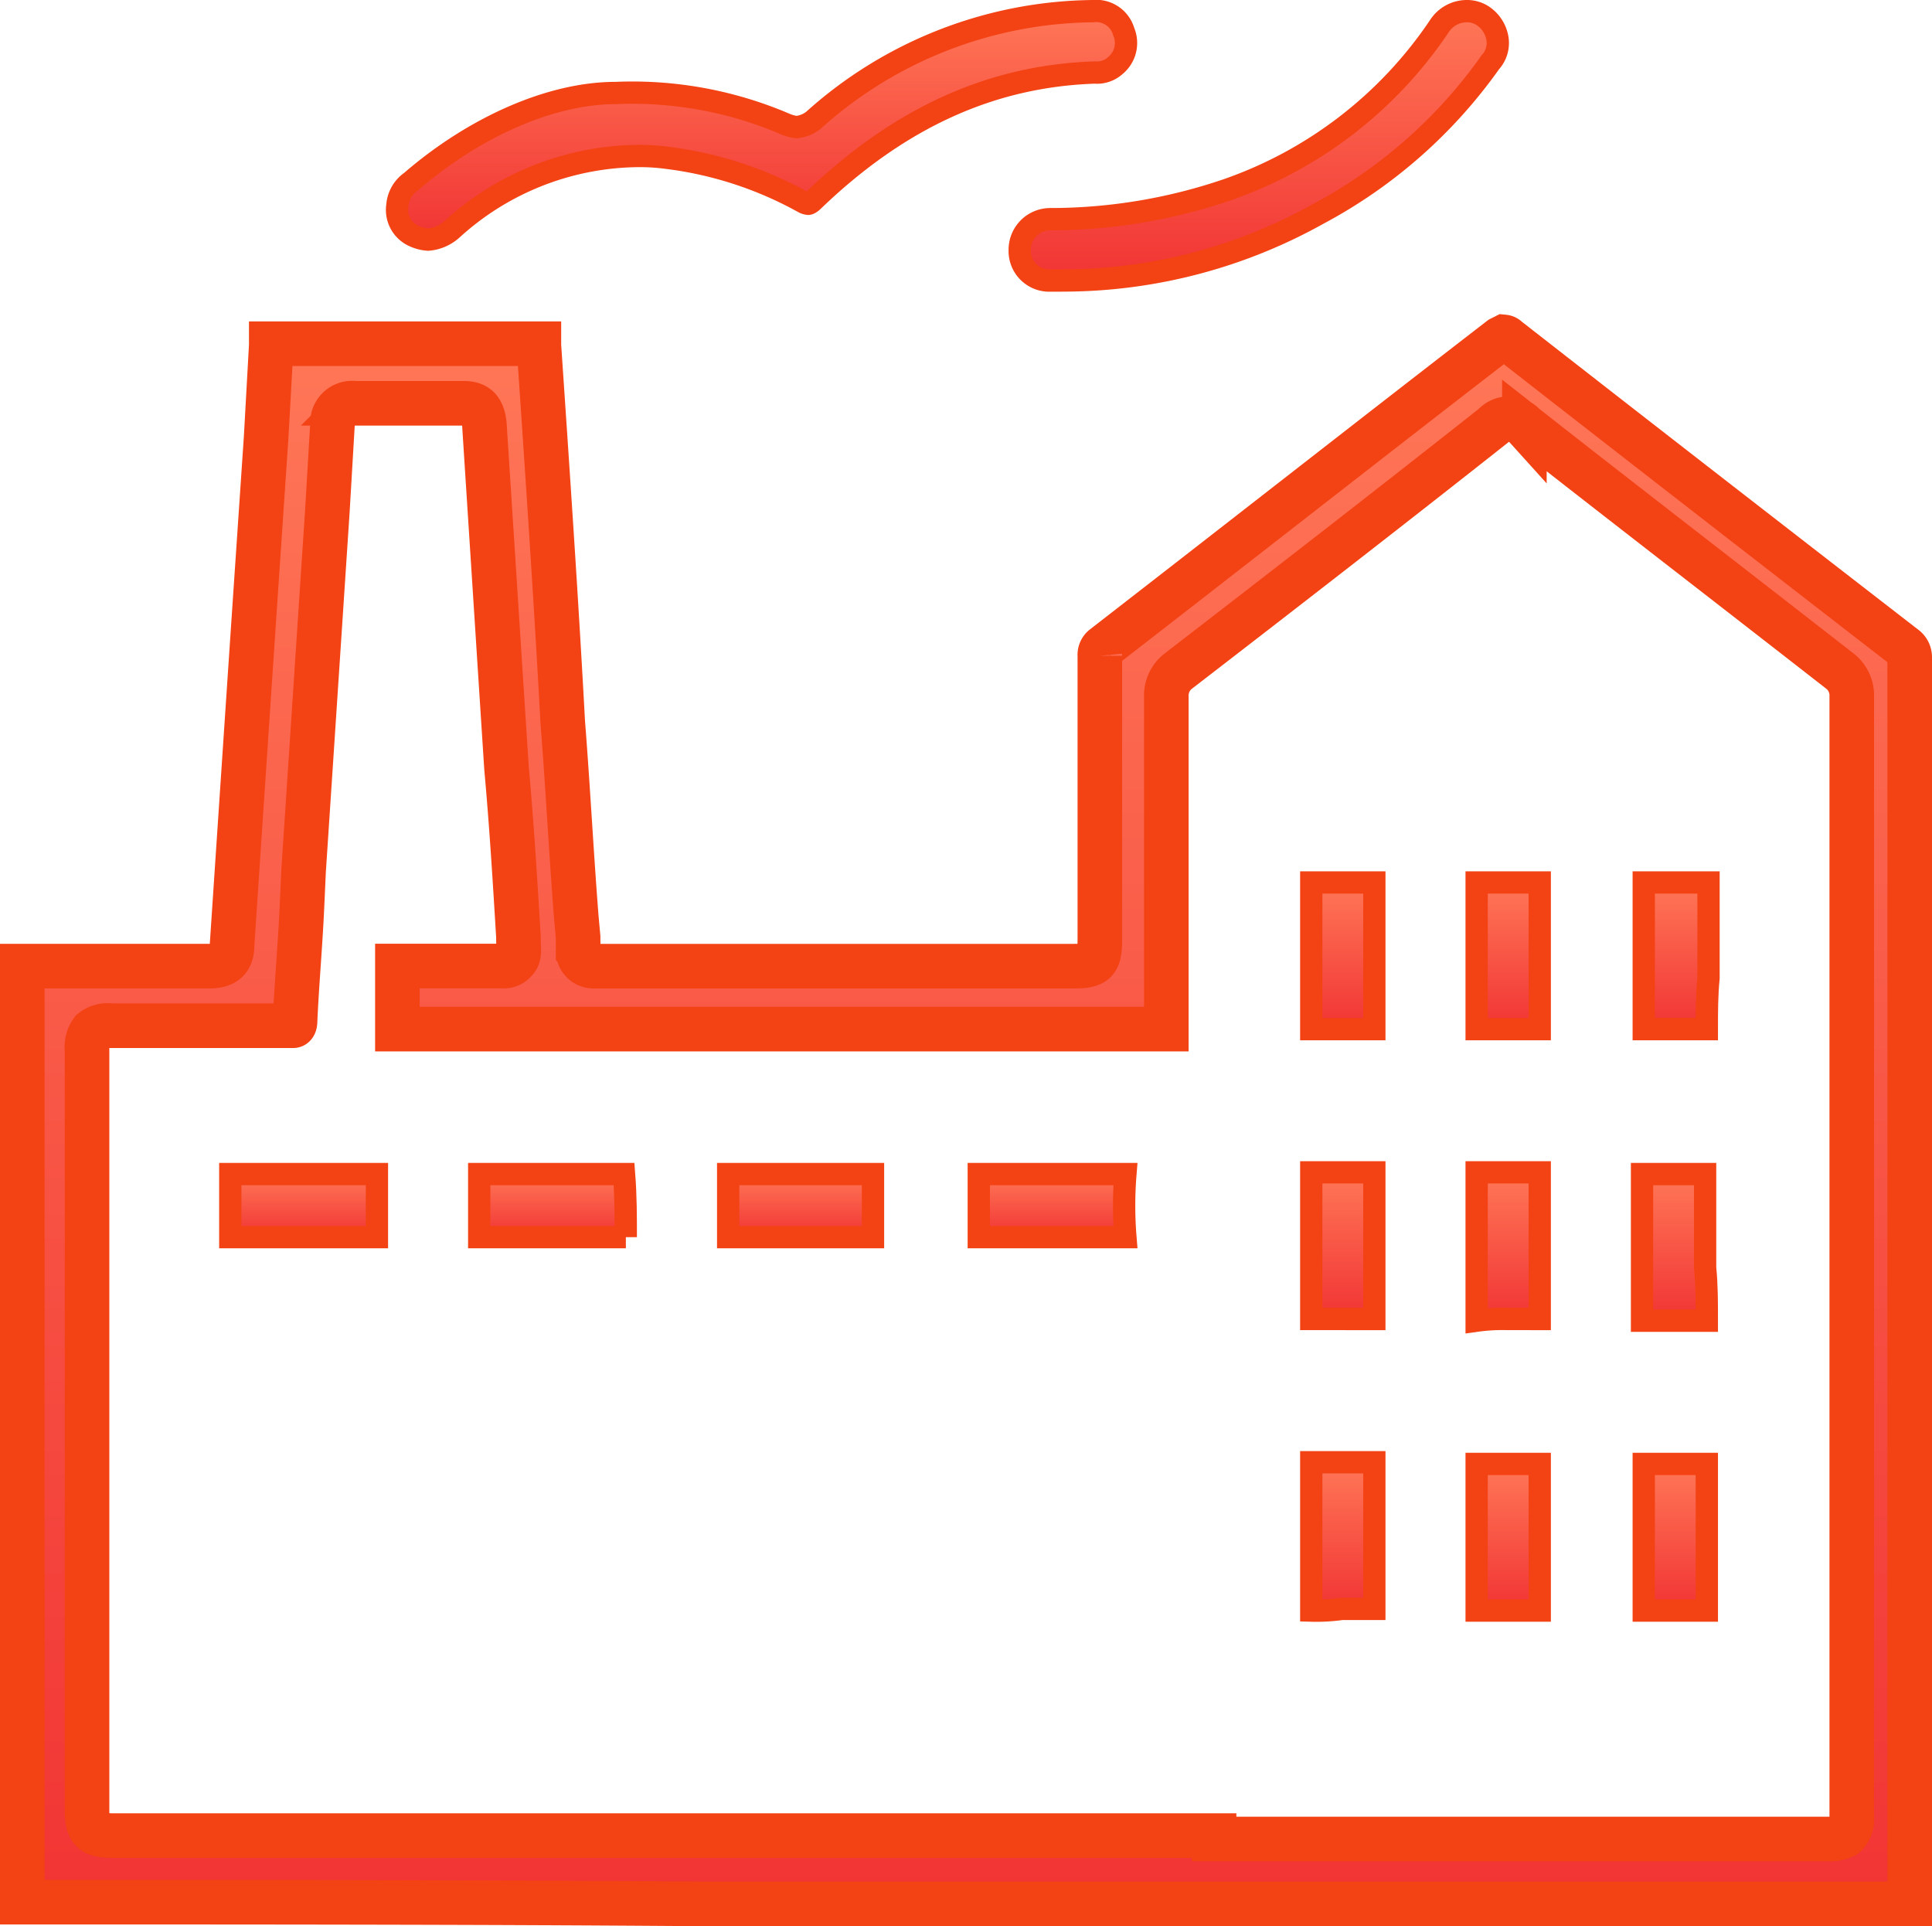
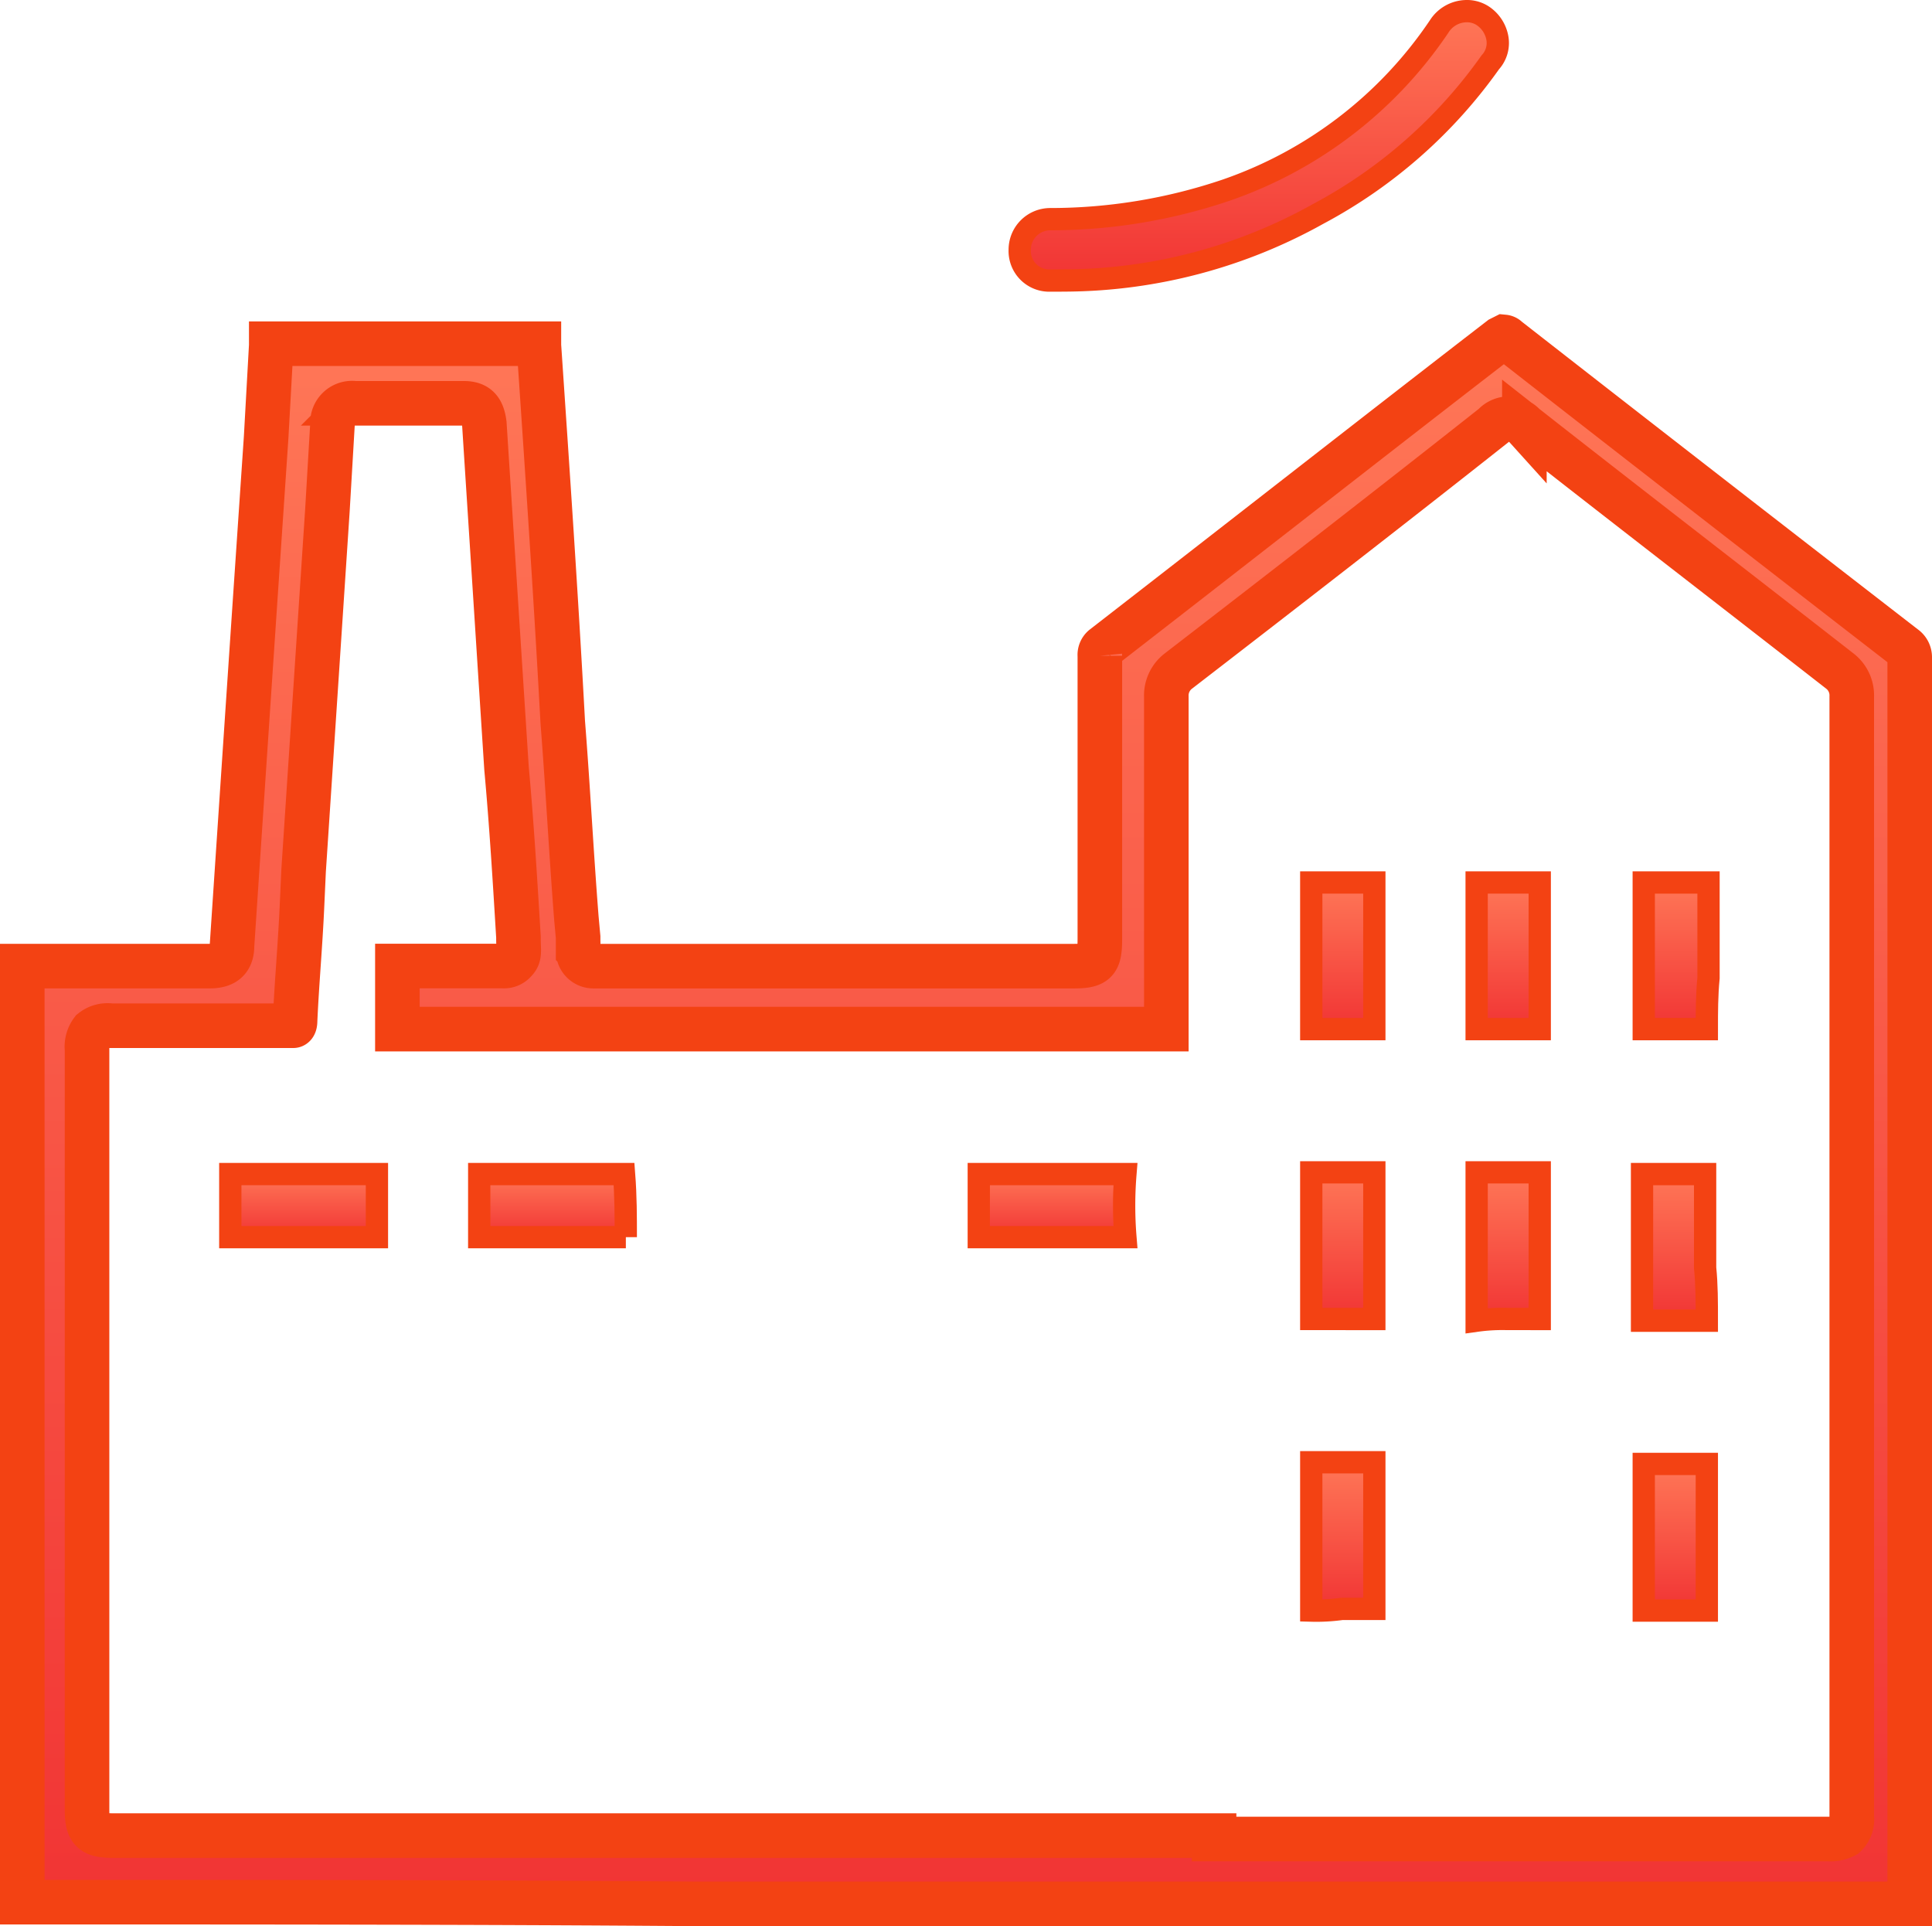
<svg xmlns="http://www.w3.org/2000/svg" width="86.695" height="86.424" viewBox="0 0 86.695 86.424">
  <defs>
    <linearGradient id="linear-gradient" x1="0.5" x2="0.5" y2="1" gradientUnits="objectBoundingBox">
      <stop offset="0" stop-color="#ff7757" />
      <stop offset="1" stop-color="#f13434" />
    </linearGradient>
  </defs>
  <g id="Group_28" data-name="Group 28" transform="translate(1 0.5)">
    <path id="Path_143" data-name="Path 143" d="M8.73,97.935H8.5v-42h8.416c.689,0,.995-.306.995-.918.383-5.738.765-11.476,1.148-17.138l.383-5.662.23-4.131v-.077H31.682v.077c.383,5.662.765,11.247,1.071,16.908.23,2.907.383,5.891.612,8.8l.077.842v.612a.686.686,0,0,0,.689.689H55.706c.995,0,1.148-.23,1.148-1.224v-12.7a.45.45,0,0,1,.153-.383c6.809-5.279,12.471-9.717,17.826-13.848l.153-.077a.237.237,0,0,1,.153.077c5.585,4.361,11.4,8.875,17.826,13.848a.545.545,0,0,1,.23.459V98.011H38.644c-9.793-.076-19.892-.076-29.915-.076ZM61.98,95.1H89.523a1.38,1.38,0,0,0,.765-.153.977.977,0,0,0,.306-.842V43.843a1.377,1.377,0,0,0-.536-1.148c-5.2-4.055-9.87-7.651-14.154-11.017a.928.928,0,0,0-1.377,0C69.783,35.427,65.04,39.1,60.373,42.7a1.377,1.377,0,0,0-.536,1.148V58.762H25.332V55.932h4.744a.636.636,0,0,0,.536-.23c.23-.23.153-.459.153-.995v-.077c-.153-2.525-.306-5.05-.536-7.574l-.306-4.744c-.23-3.6-.459-7.115-.689-10.711-.077-.612-.306-.918-.918-.918h-4.9a.878.878,0,0,0-.995.918l-.23,3.9L21.124,51.647l-.077,1.683c-.077,1.683-.23,3.366-.306,5.05,0,.23-.077.23-.077.23H12.478a1.1,1.1,0,0,0-.842.23,1.184,1.184,0,0,0-.23.842V93.8c0,.918.23,1.148,1.148,1.148H61.98Z" transform="translate(-8.5 -13.087)" stroke="#f34213" stroke-width="2" fill="url(#linear-gradient)" />
-     <path id="Path_144" data-name="Path 144" d="M31.874,18.852a1.8,1.8,0,0,1-.612-.153,1.283,1.283,0,0,1-.765-1.377,1.433,1.433,0,0,1,.612-1.071c2.831-2.448,6.274-3.978,9.181-3.978a17.417,17.417,0,0,1,7.574,1.377,1.946,1.946,0,0,0,.536.153,1.438,1.438,0,0,0,.765-.306A19.028,19.028,0,0,1,61.712,8.6a1.282,1.282,0,0,1,1.377.918,1.308,1.308,0,0,1-.383,1.53,1.22,1.22,0,0,1-.918.306c-4.591.153-8.722,1.989-12.624,5.738-.153.153-.23.153-.23.153a.592.592,0,0,1-.23-.077,16.9,16.9,0,0,0-6.121-1.989,9.259,9.259,0,0,0-1.454-.077,12.563,12.563,0,0,0-8.186,3.29A1.824,1.824,0,0,1,31.874,18.852Z" transform="translate(-13.665 -8.6)" stroke="#f34213" stroke-width="1" fill="url(#linear-gradient)" />
    <path id="Path_145" data-name="Path 145" d="M68.683,20.688h-.306A1.326,1.326,0,0,1,67,19.311a1.371,1.371,0,0,1,1.377-1.377,24.623,24.623,0,0,0,7.88-1.3,18.971,18.971,0,0,0,9.564-7.345A1.47,1.47,0,0,1,87.045,8.6a1.292,1.292,0,0,1,.765.23,1.523,1.523,0,0,1,.612.918,1.281,1.281,0,0,1-.306,1.148A22.3,22.3,0,0,1,80.389,17.7a23.49,23.49,0,0,1-11.247,2.984Z" transform="translate(-22.242 -8.6)" stroke="#f34213" stroke-width="1" fill="url(#linear-gradient)" />
    <path id="Path_146" data-name="Path 146" d="M71.18,79.631H64.6V76.8h6.58A17.487,17.487,0,0,0,71.18,79.631Z" transform="translate(-21.679 -24.621)" stroke="#f34213" stroke-width="1" fill="url(#linear-gradient)" />
    <path id="Path_147" data-name="Path 147" d="M84.1,83.28V76.7h2.831v6.58H84.1Z" transform="translate(-26.26 -24.598)" stroke="#f34213" stroke-width="1" fill="url(#linear-gradient)" />
    <path id="Path_148" data-name="Path 148" d="M106.407,83.38H103.5V76.8h2.831v4.208c.077.765.077,1.53.077,2.372Z" transform="translate(-30.817 -24.621)" stroke="#f34213" stroke-width="1" fill="url(#linear-gradient)" />
    <path id="Path_149" data-name="Path 149" d="M86.931,66.28H84.1V59.7h2.831v6.58Z" transform="translate(-26.26 -20.604)" stroke="#f34213" stroke-width="1" fill="url(#linear-gradient)" />
    <path id="Path_150" data-name="Path 150" d="M106.431,66.28H103.6V59.7h2.907v4.284C106.431,64.75,106.431,65.515,106.431,66.28Z" transform="translate(-30.84 -20.604)" stroke="#f34213" stroke-width="1" fill="url(#linear-gradient)" />
    <path id="Path_151" data-name="Path 151" d="M20.7,79.631h0V76.8h6.58v2.831H20.7Z" transform="translate(-11.366 -24.621)" stroke="#f34213" stroke-width="1" fill="url(#linear-gradient)" />
    <path id="Path_152" data-name="Path 152" d="M41.88,79.631H35.3V76.8h6.5c.077.995.077,1.913.077,2.831Z" transform="translate(-14.796 -24.621)" stroke="#f34213" stroke-width="1" fill="url(#linear-gradient)" />
-     <path id="Path_153" data-name="Path 153" d="M49.9,79.631V76.8h6.5v2.831H49.9Z" transform="translate(-18.225 -24.621)" stroke="#f34213" stroke-width="1" fill="url(#linear-gradient)" />
    <path id="Path_154" data-name="Path 154" d="M84.1,100.356V93.7h2.831v6.58H85.477a8.316,8.316,0,0,1-1.377.077Z" transform="translate(-26.26 -28.591)" stroke="#f34213" stroke-width="1" fill="url(#linear-gradient)" />
    <path id="Path_155" data-name="Path 155" d="M106.431,100.38H103.6V93.8h2.831v6.58Z" transform="translate(-30.84 -28.615)" stroke="#f34213" stroke-width="1" fill="url(#linear-gradient)" />
    <path id="Path_156" data-name="Path 156" d="M93.8,83.356V76.7h2.831v6.58H95.177A8.316,8.316,0,0,0,93.8,83.356Z" transform="translate(-28.538 -24.598)" stroke="#f34213" stroke-width="1" fill="url(#linear-gradient)" />
    <path id="Path_157" data-name="Path 157" d="M96.631,66.28H93.8V59.7h2.831Z" transform="translate(-28.538 -20.604)" stroke="#f34213" stroke-width="1" fill="url(#linear-gradient)" />
-     <path id="Path_158" data-name="Path 158" d="M93.8,100.38V93.8h2.831v6.58H93.8Z" transform="translate(-28.538 -28.615)" stroke="#f34213" stroke-width="1" fill="url(#linear-gradient)" />
  </g>
</svg>